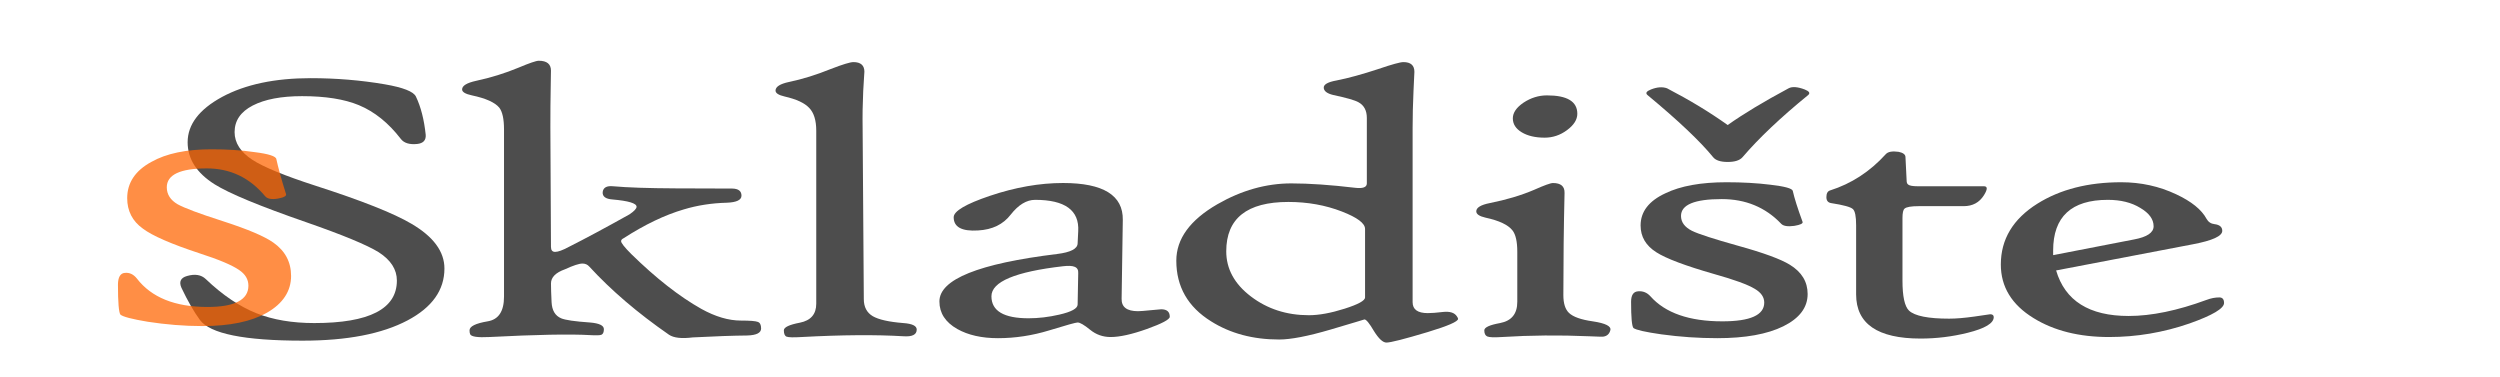
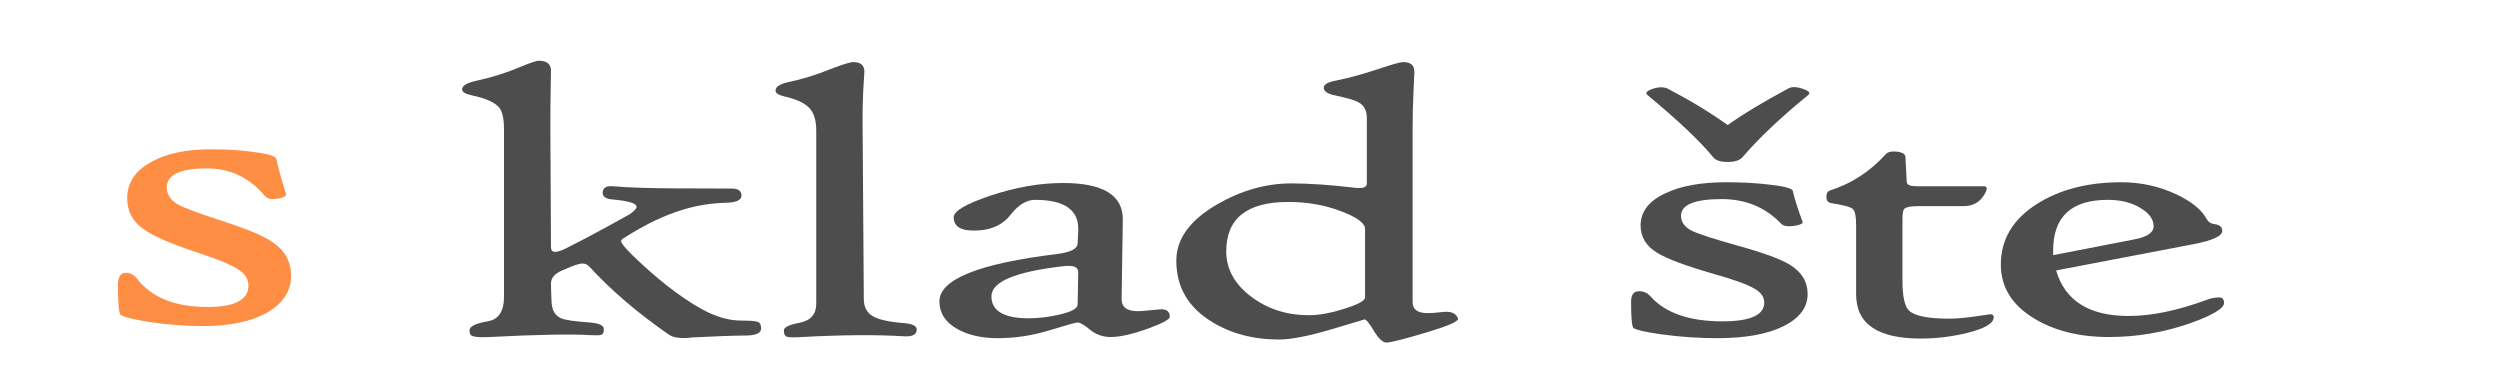
<svg xmlns="http://www.w3.org/2000/svg" xmlns:ns1="http://www.inkscape.org/namespaces/inkscape" xmlns:ns2="http://sodipodi.sourceforge.net/DTD/sodipodi-0.dtd" width="966.875" height="145.752" viewBox="0 0 966.875 145.752" id="svg3418" version="1.1" ns1:version="0.91 r13725" ns2:docname="sSkladište-logo.svg">
  <defs id="defs3420">
    <filter style="color-interpolation-filters:sRGB" ns1:label="Drop Shadow" id="filter3852">
      <feFlood flood-opacity="0.498" flood-color="rgb(0,0,0)" result="flood" id="feFlood3854" />
      <feComposite in="flood" in2="SourceGraphic" operator="in" result="composite1" id="feComposite3856" />
      <feGaussianBlur in="composite1" stdDeviation="3" result="blur" id="feGaussianBlur3858" />
      <feOffset dx="6" dy="6" result="offset" id="feOffset3860" />
      <feComposite in="SourceGraphic" in2="offset" operator="over" result="composite2" id="feComposite3862" />
    </filter>
    <filter style="color-interpolation-filters:sRGB" ns1:label="Drop Shadow" id="filter3840">
      <feFlood flood-opacity="0.498" flood-color="rgb(0,0,0)" result="flood" id="feFlood3842" />
      <feComposite in="flood" in2="SourceGraphic" operator="in" result="composite1" id="feComposite3844" />
      <feGaussianBlur in="composite1" stdDeviation="3" result="blur" id="feGaussianBlur3846" />
      <feOffset dx="6" dy="6" result="offset" id="feOffset3848" />
      <feComposite in="SourceGraphic" in2="offset" operator="over" result="composite2" id="feComposite3850" />
    </filter>
  </defs>
  <ns2:namedview id="base" pagecolor="#ffffff" bordercolor="#666666" borderopacity="1.0" ns1:pageopacity="0.0" ns1:pageshadow="2" ns1:zoom="1.1530794" ns1:cx="556.50916" ns1:cy="25.177851" ns1:document-units="px" ns1:current-layer="layer1" showgrid="false" ns1:window-width="1920" ns1:window-height="1057" ns1:window-x="-8" ns1:window-y="-8" ns1:window-maximized="1" units="px" fit-margin-top="5" fit-margin-left="5" fit-margin-bottom="5" fit-margin-right="5" />
  <g ns1:label="Layer 1" ns1:groupmode="layer" id="layer1" transform="translate(-46.448,-559.74)">
    <g id="g3460" transform="matrix(0.991,0,0,0.964,-21.921,23.021)">
      <g transform="matrix(1.351,0,0,0.894,-53.778,65.726)" style="font-style:normal;font-weight:normal;font-size:175.84px;line-height:125%;font-family:sans-serif;letter-spacing:0px;word-spacing:0px;fill:#4d4d4d;fill-opacity:1;stroke:none;stroke-width:1px;stroke-linecap:butt;stroke-linejoin:miter;stroke-opacity:1;filter:url(#filter3852)" id="text3373">
-         <path d="m 213.255,663.764 q 0,14.51 -10.647,23.268 -11.076,9.101 -30.308,9.101 -25.328,0 -29.707,-9.359 -2.662,-5.667 -5.323,-14.424 -1.116,-4.035 1.631,-5.237 3.434,-1.545 5.409,1.374 7.298,10.818 14.682,15.369 7.126,4.379 16.657,4.379 23.869,0 23.869,-19.061 0,-7.47 -5.237,-12.707 -5.066,-4.894 -20.95,-13.48 -20.091,-10.818 -26.445,-17 -7.813,-7.641 -7.813,-18.889 0,-11.934 9.96,-20.349 10.046,-8.414 25.586,-8.414 10.99,0 21.379,2.747 7.985,2.146 9.015,5.495 2.146,6.955 2.833,17.172 0.172,3.692 -2.49,4.121 -3.349,0.515 -4.722,-2.318 -5.323,-10.732 -12.106,-15.111 -6.268,-4.035 -16.399,-4.035 -9.015,0 -14.253,4.207 -5.237,4.207 -5.237,11.934 0,7.212 5.152,12.45 4.894,4.894 18.03,11.505 20.263,10.131 27.904,17.172 9.53,8.672 9.53,20.091 z" style="font-style:normal;font-variant:normal;font-weight:normal;font-stretch:normal;font-family:'High Tower Text';-inkscape-font-specification:'High Tower Text';fill:#4d4d4d;fill-opacity:1" id="path3466" ns1:connector-curvature="0" />
        <path d="m 304.737,690.638 q 0,3.005 -4.035,3.177 -6.01,0.086 -15.712,0.859 -4.808,0.944 -6.869,-1.202 -13.566,-14.596 -23.01,-30.566 -0.773,-1.374 -1.975,-1.374 -1.46,0 -5.066,2.576 -4.035,2.232 -4.035,6.354 0,2.919 0.172,8.414 0.172,5.495 2.747,7.212 1.803,1.202 8.328,1.889 4.035,0.515 4.035,3.005 0,1.975 -0.687,2.49 -0.601,0.429 -3.349,0.172 -8.586,-0.773 -29.02,0.859 -5.152,0.429 -5.581,-1.288 -0.172,-0.601 -0.172,-1.717 0,-2.662 5.237,-4.035 4.722,-1.202 4.722,-11.076 l 0,-75.041 q 0,-7.04 -1.374,-9.788 -1.889,-3.52 -7.899,-5.495 -2.833,-0.944 -2.833,-2.662 0,-2.49 4.035,-3.864 6.439,-2.146 12.278,-5.924 4.722,-3.091 5.838,-3.091 3.52,0 3.52,4.465 0,-0.601 -0.086,8.5 -0.086,6.268 -0.086,16.828 l 0.172,53.748 q 0,2.232 1.202,2.232 1.288,0 3.95,-2.232 7.126,-5.581 17.515,-14.596 2.061,-2.146 2.061,-3.434 0,-2.318 -6.955,-3.263 -3.005,-0.343 -2.833,-3.349 0.258,-3.005 3.005,-2.576 6.182,0.859 18.03,0.944 8.242,0.086 16.399,0.086 2.662,0.086 2.662,3.177 0,2.919 -4.207,3.177 -6.611,0.258 -12.45,3.005 -8.157,3.692 -17.429,12.965 -0.687,0.515 -0.687,1.288 0,1.202 2.919,5.753 10.732,16.313 20.263,24.642 6.096,5.237 11.419,5.237 3.95,0 4.894,0.601 0.944,0.515 0.944,2.919 z" style="font-style:normal;font-variant:normal;font-weight:normal;font-stretch:normal;font-family:'High Tower Text';-inkscape-font-specification:'High Tower Text';fill:#4d4d4d;fill-opacity:1" id="path3468" ns1:connector-curvature="0" />
        <path d="m 349.684,691.153 q 0,3.434 -3.864,3.005 -11.849,-1.116 -29.364,0.343 -3.52,0.343 -4.379,-0.172 -0.773,-0.515 -0.773,-2.833 0,-2.061 4.636,-3.434 4.722,-1.46 4.722,-8.5 l 0,-77.703 q 0,-6.955 -2.061,-10.217 -1.975,-3.263 -7.04,-5.066 -2.662,-0.944 -2.662,-2.662 0,-2.576 3.864,-3.864 5.838,-1.889 12.106,-5.838 5.152,-3.091 6.525,-3.091 3.177,0 3.177,4.379 0,-0.343 -0.343,8.586 -0.258,8.5 -0.172,16.743 l 0.343,76.672 q 0,5.237 2.576,7.641 2.576,2.318 8.844,3.091 3.864,0.429 3.864,2.919 z" style="font-style:normal;font-variant:normal;font-weight:normal;font-stretch:normal;font-family:'High Tower Text';-inkscape-font-specification:'High Tower Text';fill:#4d4d4d;fill-opacity:1" id="path3470" ns1:connector-curvature="0" />
        <path d="m 422.784,685.401 q 0,1.803 -6.611,5.495 -6.525,3.606 -10.475,3.606 -3.349,0 -5.924,-3.263 -2.576,-3.263 -3.606,-3.263 -0.773,0 -8.157,3.52 -7.384,3.52 -14.854,3.52 -7.04,0 -11.763,-4.121 -5.152,-4.551 -5.152,-12.364 0,-14.854 34,-21.293 5.838,-1.116 5.924,-4.722 l 0.172,-5.495 q 0.515,-14.081 -12.45,-14.081 -3.692,0 -7.04,6.611 -3.263,6.611 -9.445,7.126 -7.04,0.687 -7.04,-5.924 0,-4.121 10.475,-9.616 10.99,-5.753 21.121,-5.753 17.429,0 17.258,16.571 l -0.343,35.374 q -0.086,5.581 4.722,5.581 0.944,0 3.606,-0.429 2.662,-0.429 3.091,-0.429 2.49,0 2.49,3.349 z m -26.445,-19.576 q 0.086,-2.146 -1.03,-2.833 -1.03,-0.687 -3.349,-0.258 -20.692,3.692 -20.692,13.48 0,9.874 10.732,9.874 4.293,0 8.844,-1.631 5.323,-1.889 5.323,-4.551 l 0.172,-14.081 z" style="font-style:normal;font-variant:normal;font-weight:normal;font-stretch:normal;font-family:'High Tower Text';-inkscape-font-specification:'High Tower Text';fill:#4d4d4d;fill-opacity:1" id="path3472" ns1:connector-curvature="0" />
        <path d="m 505.724,685.229 q 0.343,0.773 0.343,1.116 0,1.803 -8.758,5.924 -10.131,4.722 -11.934,4.722 -1.545,0 -3.606,-5.152 -1.975,-5.237 -2.747,-5.237 0.086,0 -9.788,4.551 -9.788,4.465 -14.854,4.465 -11.333,0 -19.662,-8.157 -10.046,-9.702 -10.046,-27.217 0,-14.682 11.849,-25.328 10.475,-9.359 21.379,-9.359 7.727,0 18.46,1.975 3.349,0.601 3.349,-1.975 l 0,-29.364 q 0,-4.98 -2.404,-7.04 -1.545,-1.374 -7.298,-3.263 -2.747,-1.03 -2.747,-3.349 0,-2.146 3.692,-3.177 5.066,-1.545 12.106,-5.152 5.838,-3.091 7.212,-3.091 3.177,0 3.177,4.379 0,-0.086 -0.258,8.586 -0.258,8.586 -0.258,16.743 l 0,78.046 q 0,4.894 4.379,4.894 1.631,0 4.379,-0.515 3.005,-0.515 4.035,1.975 z m -26.53,-8.5 0,-30.738 q 0,-3.778 -6.697,-7.813 -7.126,-4.293 -15.455,-4.293 -17.945,0 -17.945,22.152 0,11.849 7.126,20.263 7.126,8.414 16.743,8.414 4.379,0 10.303,-2.919 5.924,-2.919 5.924,-5.066 z" style="font-style:normal;font-variant:normal;font-weight:normal;font-stretch:normal;font-family:'High Tower Text';-inkscape-font-specification:'High Tower Text';fill:#4d4d4d;fill-opacity:1" id="path3474" ns1:connector-curvature="0" />
-         <path d="m 540.513,594.304 q 0,3.95 -3.005,7.384 -2.919,3.349 -6.439,3.349 -4.035,0 -6.611,-2.404 -2.576,-2.404 -2.576,-6.268 0,-3.778 3.091,-7.04 3.177,-3.263 6.783,-3.263 8.758,0 8.758,8.242 z m 9.53,97.193 q -0.429,2.49 -2.061,2.833 -0.429,0.086 -4.121,-0.172 -12.793,-0.859 -25.157,0.343 -3.349,0.343 -4.207,-0.258 -0.859,-0.601 -0.859,-2.747 0,-1.975 4.551,-3.263 4.98,-1.46 4.98,-9.53 l 0,-22.495 q 0,-6.783 -1.374,-9.53 -1.889,-3.778 -7.813,-5.753 -2.662,-0.944 -2.662,-2.833 0,-2.49 3.864,-3.692 7.212,-2.232 12.793,-5.924 4.465,-3.091 5.495,-3.091 3.434,0 3.349,4.465 -0.343,22.495 -0.343,45.849 0,5.581 1.631,7.985 1.803,2.662 6.869,3.778 5.581,1.288 5.066,4.035 z" style="font-style:normal;font-variant:normal;font-weight:normal;font-stretch:normal;font-family:'High Tower Text';-inkscape-font-specification:'High Tower Text';fill:#4d4d4d;fill-opacity:1" id="path3476" ns1:connector-curvature="0" />
        <path d="m 607.044,675.183 q 0,9.101 -7.04,14.51 -6.955,5.323 -19.061,5.323 -8.071,0 -16.142,-1.717 -6.955,-1.545 -8.071,-2.833 -0.687,-1.202 -0.687,-11.763 0,-4.551 2.061,-4.722 2.061,-0.258 3.52,2.232 6.439,11.248 20.778,11.248 12.106,0 12.106,-8.414 0,-3.692 -2.748,-6.182 -3.005,-2.833 -11.677,-6.611 -12.535,-5.581 -16.743,-9.788 -4.551,-4.465 -4.551,-12.02 0,-9.273 7.126,-14.424 6.611,-4.98 17.687,-4.98 6.955,0 12.707,1.116 6.182,1.116 6.439,2.748 0.687,4.808 2.833,13.909 0.258,1.116 -2.404,1.803 -2.833,0.601 -3.778,-0.944 -6.783,-11.076 -17.172,-11.076 -11.763,0 -11.763,7.556 0,4.207 3.177,6.697 2.833,2.146 13.308,6.697 10.99,4.722 14.94,8.5 5.152,4.894 5.152,13.136 z m 0.172,-89.294 q -11.934,15.111 -18.975,27.904 -1.202,2.146 -4.293,2.146 -3.091,0 -4.207,-2.146 -5.581,-10.647 -18.975,-27.904 -0.944,-1.288 1.03,-2.49 2.662,-1.631 4.636,-0.515 9.788,7.899 17.515,16.485 6.783,-7.47 17.601,-16.485 1.545,-1.288 4.636,0.515 1.975,1.202 1.03,2.49 z" style="font-style:normal;font-variant:normal;font-weight:normal;font-stretch:normal;font-family:'High Tower Text';-inkscape-font-specification:'High Tower Text';fill:#4d4d4d;fill-opacity:1" id="path3478" ns1:connector-curvature="0" />
        <path d="m 660.801,685.572 q 0,4.121 -7.556,7.04 -6.697,2.576 -13.566,2.576 -18.631,0 -18.631,-19.833 l 0,-31.081 q 0,-5.924 -0.944,-7.212 -0.944,-1.374 -6.268,-2.662 -1.374,-0.343 -1.374,-2.662 0,-2.49 1.03,-3.005 9.273,-4.551 16.142,-16.313 0.944,-1.631 3.692,-1.03 1.889,0.601 1.975,2.232 l 0.343,10.732 q 0,1.202 0.429,1.717 0.601,0.773 2.747,0.773 l 19.147,0 q 1.631,0 0,4.035 -1.975,4.894 -5.838,4.894 l -12.965,0 q -3.349,0 -4.121,1.116 -0.601,0.773 -0.601,4.207 l 0,28.076 q 0,10.647 1.889,13.48 2.49,3.606 11.591,3.606 3.005,0 7.298,-0.944 4.293,-1.03 4.551,-1.03 1.03,0 1.03,1.288 z" style="font-style:normal;font-variant:normal;font-weight:normal;font-stretch:normal;font-family:'High Tower Text';-inkscape-font-specification:'High Tower Text';fill:#4d4d4d;fill-opacity:1" id="path3480" ns1:connector-curvature="0" />
        <path d="m 727.332,679.219 q 0,3.692 -9.96,9.187 -11.333,6.096 -23.268,6.096 -12.965,0 -21.808,-8.5 -9.445,-9.015 -9.445,-24.041 0,-17 10.561,-27.303 9.874,-9.616 24.212,-9.616 8.5,0 15.884,5.409 6.611,4.808 8.758,10.99 0.773,2.146 2.318,2.404 2.232,0.429 2.232,3.005 0,3.52 -8.414,6.01 l -39.581,11.763 q 3.864,20.434 20.95,20.434 9.874,0 22.495,-7.212 1.889,-1.116 3.692,-1.116 1.374,0 1.374,2.49 z m -20.349,-34.43 q 0,-4.722 -3.864,-8.242 -3.778,-3.606 -9.359,-3.606 -15.798,0 -15.798,22.753 l 0,2.061 23.354,-7.04 q 5.667,-1.631 5.667,-5.924 z" style="font-style:normal;font-variant:normal;font-weight:normal;font-stretch:normal;font-family:'High Tower Text';-inkscape-font-specification:'High Tower Text';fill:#4d4d4d;fill-opacity:1" id="path3482" ns1:connector-curvature="0" />
      </g>
      <path transform="matrix(0.886,0,0,0.886,-10.782,183.254)" style="display:inline;opacity:1;fill:#ff6500;fill-opacity:0.729;fill-rule:nonzero;stroke:none;filter:url(#filter3840)" d="m 212.255,540.503 c 0,6.884 -3.585,12.489 -10.562,16.62 -6.88,4.032 -16.376,6.097 -28.489,6.097 -8.043,0 -16.085,-0.688 -24.128,-1.966 -6.88,-1.18 -10.95,-2.262 -12.016,-3.245 -0.678,-0.983 -1.066,-5.409 -1.066,-13.473 0,-3.442 1.066,-5.31 3.101,-5.409 2.035,-0.196 3.779,0.688 5.233,2.557 6.395,8.556 16.764,12.883 31.105,12.883 12.016,0 18.023,-3.245 18.023,-9.637 0,-2.852 -1.357,-5.212 -4.07,-7.081 -3.004,-2.164 -8.818,-4.721 -17.442,-7.573 -12.5,-4.229 -20.834,-7.966 -25,-11.211 -4.554,-3.344 -6.88,-7.966 -6.88,-13.768 0,-6.982 3.585,-12.489 10.659,-16.423 6.589,-3.835 15.407,-5.704 26.454,-5.704 6.977,0 13.275,0.393 18.992,1.278 6.202,0.787 9.399,1.869 9.593,3.147 0.775,3.639 2.132,8.949 4.264,15.833 0.291,0.885 -0.969,1.573 -3.585,2.065 -2.81,0.492 -4.651,0.099 -5.62,-1.082 -6.783,-8.359 -15.31,-12.588 -25.678,-12.588 -11.725,0 -17.636,2.852 -17.636,8.556 0,3.246 1.647,5.802 4.748,7.671 2.907,1.672 9.496,4.228 19.962,7.671 10.95,3.639 18.411,6.884 22.287,9.736 5.136,3.737 7.752,8.752 7.752,15.046 z" id="path3355" ns1:connector-curvature="0" />
    </g>
  </g>
</svg>